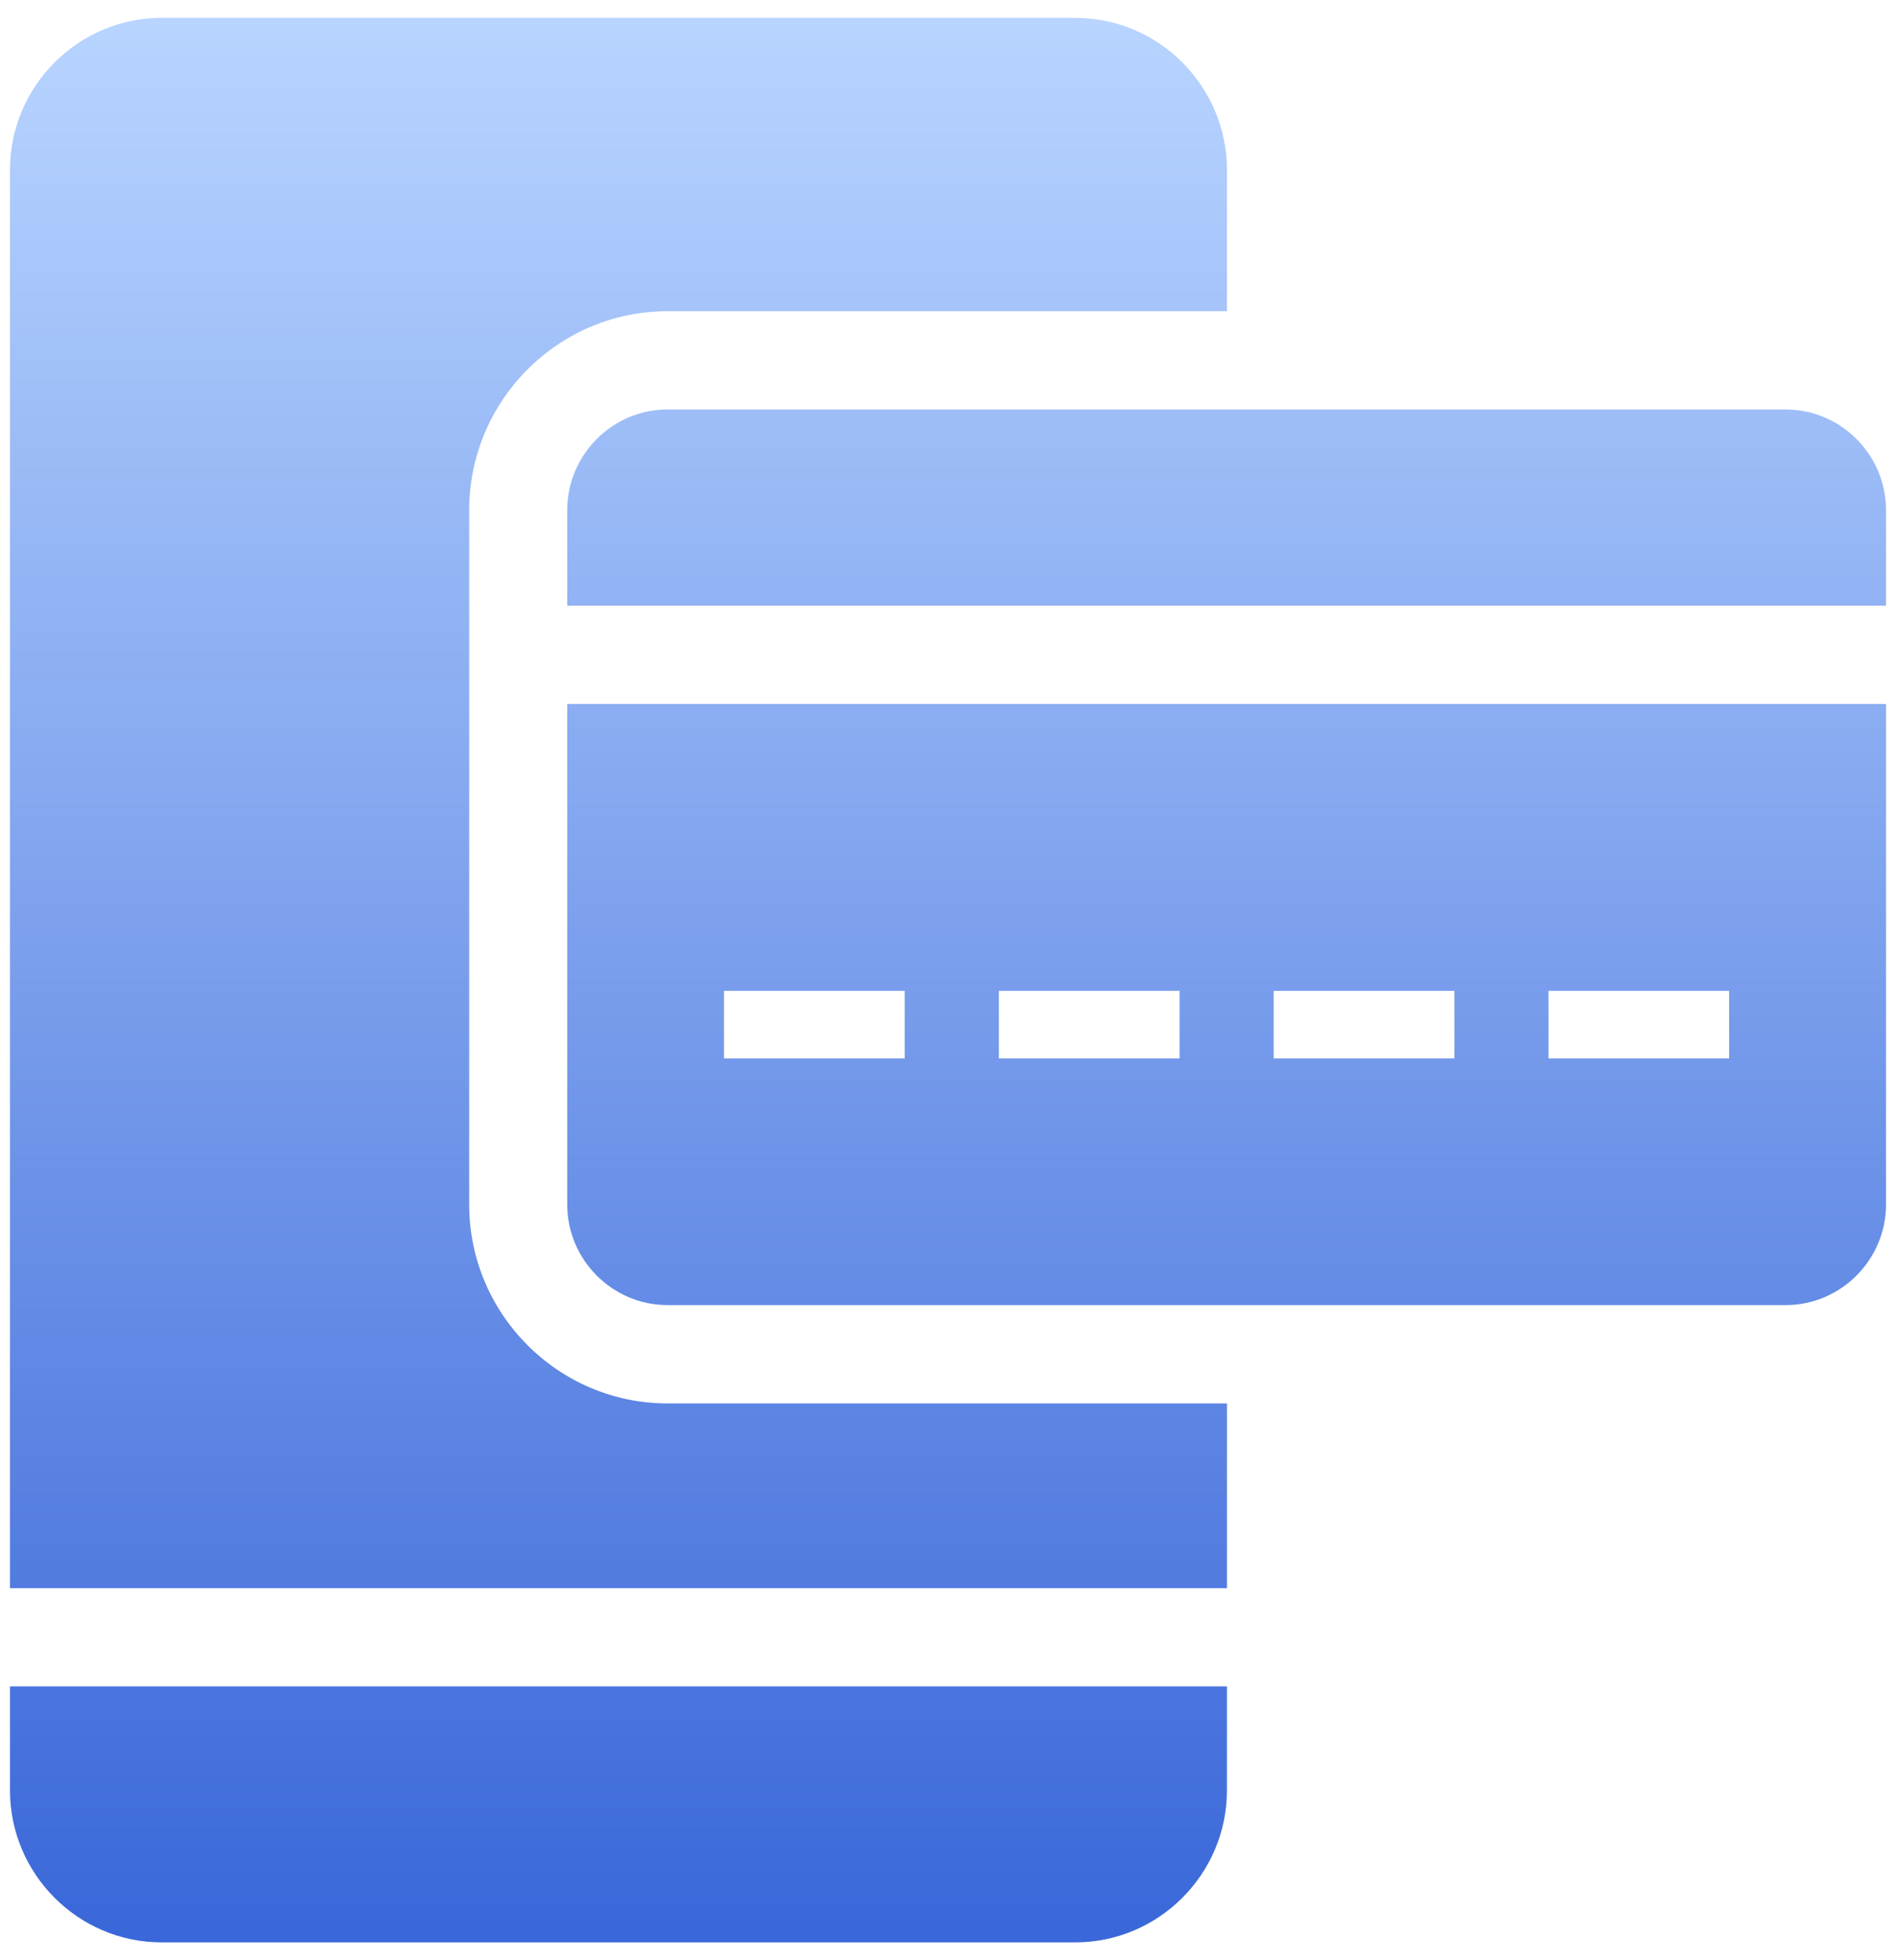
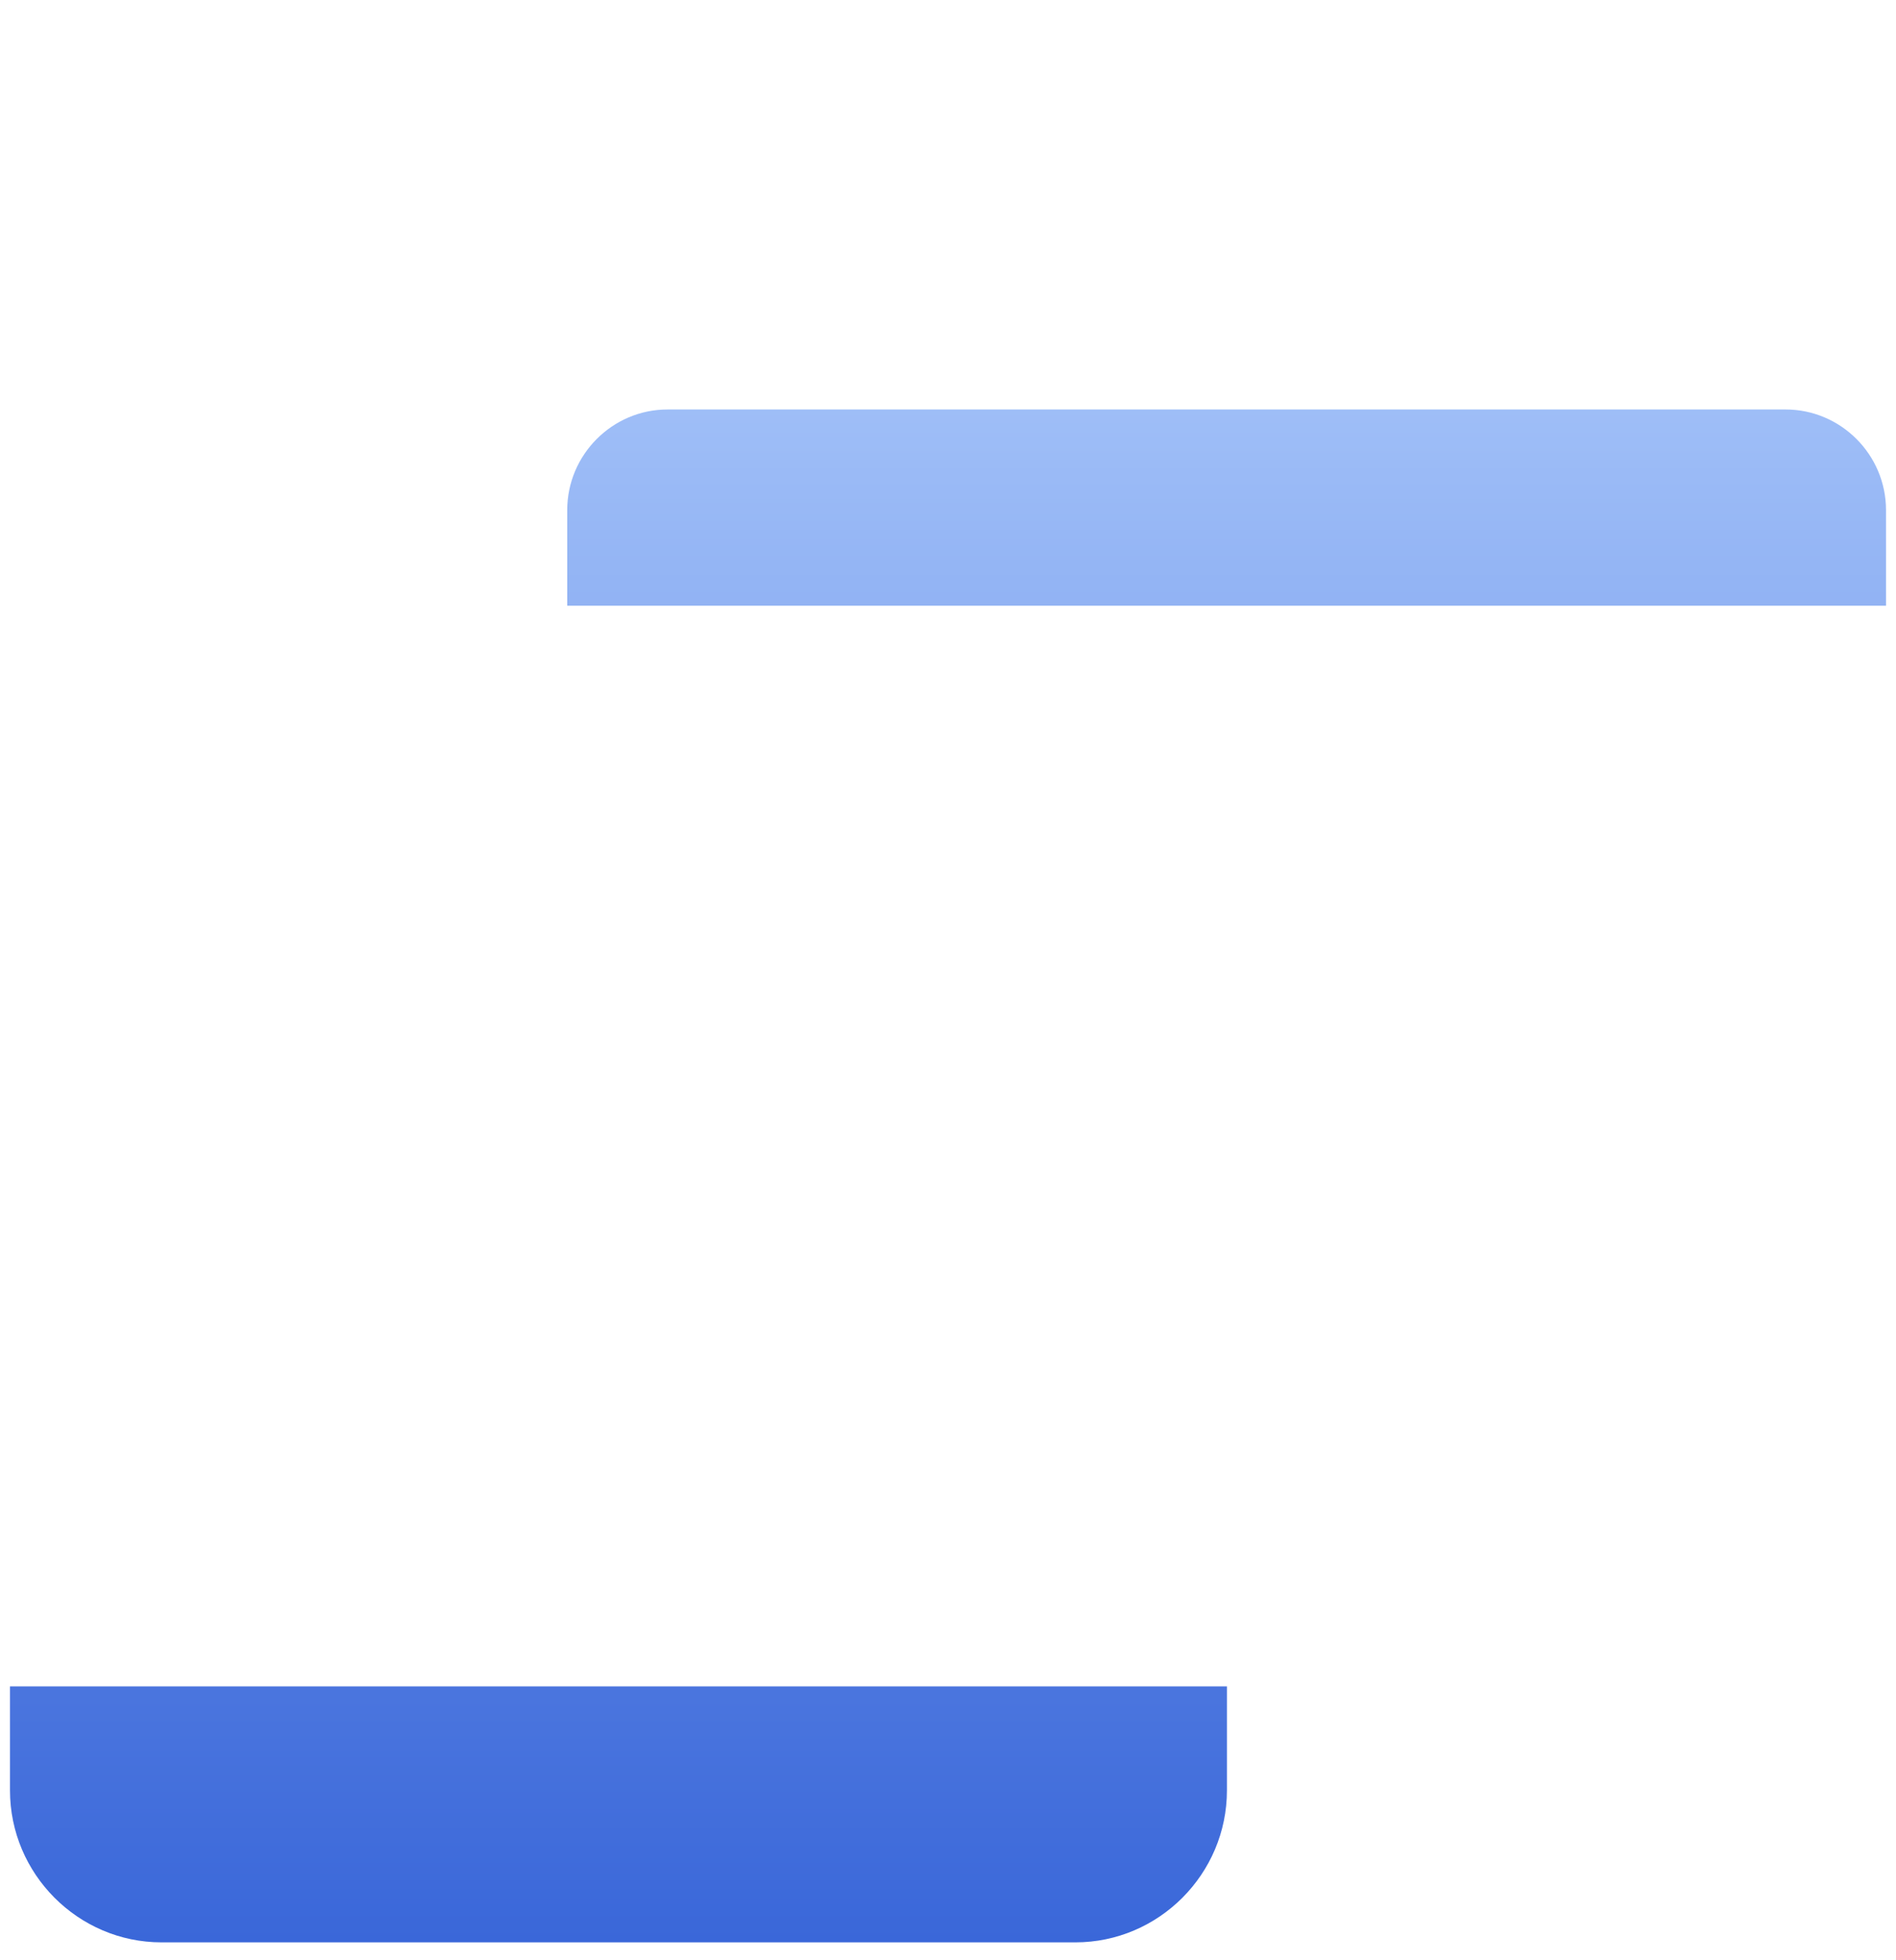
<svg xmlns="http://www.w3.org/2000/svg" width="60" height="62" viewBox="0 0 60 62" fill="none">
  <path fill-rule="evenodd" clip-rule="evenodd" d="M5.111 61.434H34.032C36.669 61.434 38.827 59.272 38.827 56.628V53.337H0.316V56.628C0.316 59.272 2.474 61.434 5.111 61.434Z" fill="url(#paint0_linear_5592_75555)" />
-   <path fill-rule="evenodd" clip-rule="evenodd" d="M17.95 22.266V38.096C17.95 39.846 19.379 41.278 21.124 41.278H56.507C58.255 41.278 59.684 39.846 59.684 38.096V22.266H17.95ZM28.63 33.476H22.912V31.34H28.63V33.476ZM37.328 33.476H31.61V31.34H37.328V33.476ZM46.024 33.476H40.306V31.34H46.024V33.476ZM54.719 33.476H49.002V31.34H54.719V33.476Z" fill="url(#paint1_linear_5592_75555)" />
  <path fill-rule="evenodd" clip-rule="evenodd" d="M56.507 12.951H21.124C19.379 12.951 17.95 14.383 17.95 16.135V19.158H59.684V16.135C59.684 14.383 58.255 12.951 56.507 12.951Z" fill="url(#paint2_linear_5592_75555)" />
-   <path fill-rule="evenodd" clip-rule="evenodd" d="M5.111 0.565C2.474 0.565 0.316 2.728 0.316 5.372V50.231H38.827V44.388H21.123C17.666 44.388 14.848 41.564 14.848 38.099V16.135C14.848 12.669 17.666 9.843 21.123 9.843H38.827V5.372C38.827 2.728 36.669 0.565 34.032 0.565H5.111Z" fill="url(#paint3_linear_5592_75555)" />
  <defs>
    <linearGradient id="paint0_linear_5592_75555" x1="30" y1="0.565" x2="30" y2="61.434" gradientUnits="userSpaceOnUse">
      <stop stop-color="#B8D4FF" />
      <stop offset="1" stop-color="#3A67D9" />
    </linearGradient>
    <linearGradient id="paint1_linear_5592_75555" x1="30" y1="0.565" x2="30" y2="61.434" gradientUnits="userSpaceOnUse">
      <stop stop-color="#B8D4FF" />
      <stop offset="1" stop-color="#3A67D9" />
    </linearGradient>
    <linearGradient id="paint2_linear_5592_75555" x1="30" y1="0.565" x2="30" y2="61.434" gradientUnits="userSpaceOnUse">
      <stop stop-color="#B8D4FF" />
      <stop offset="1" stop-color="#3A67D9" />
    </linearGradient>
    <linearGradient id="paint3_linear_5592_75555" x1="30" y1="0.565" x2="30" y2="61.434" gradientUnits="userSpaceOnUse">
      <stop stop-color="#B8D4FF" />
      <stop offset="1" stop-color="#3A67D9" />
    </linearGradient>
  </defs>
</svg>